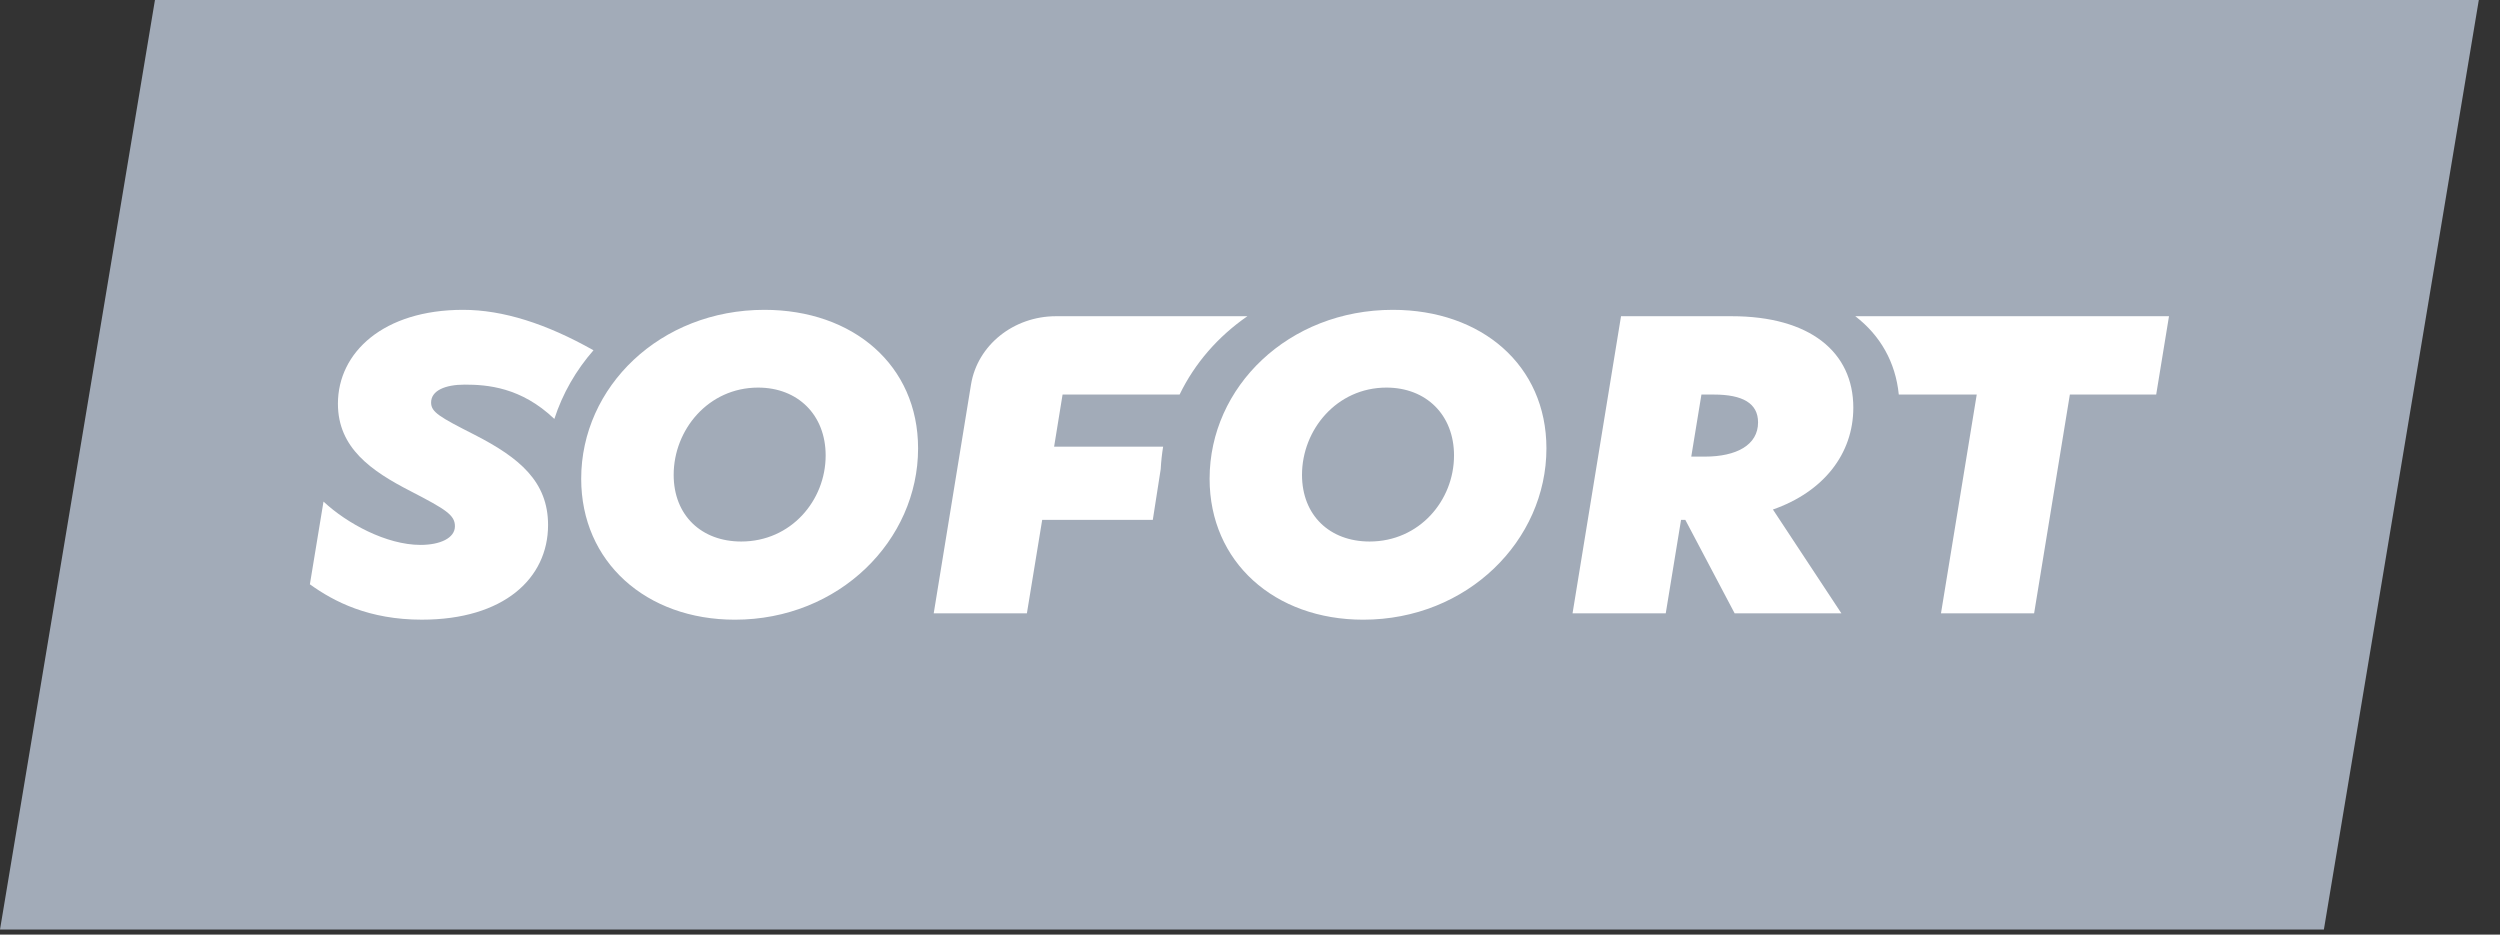
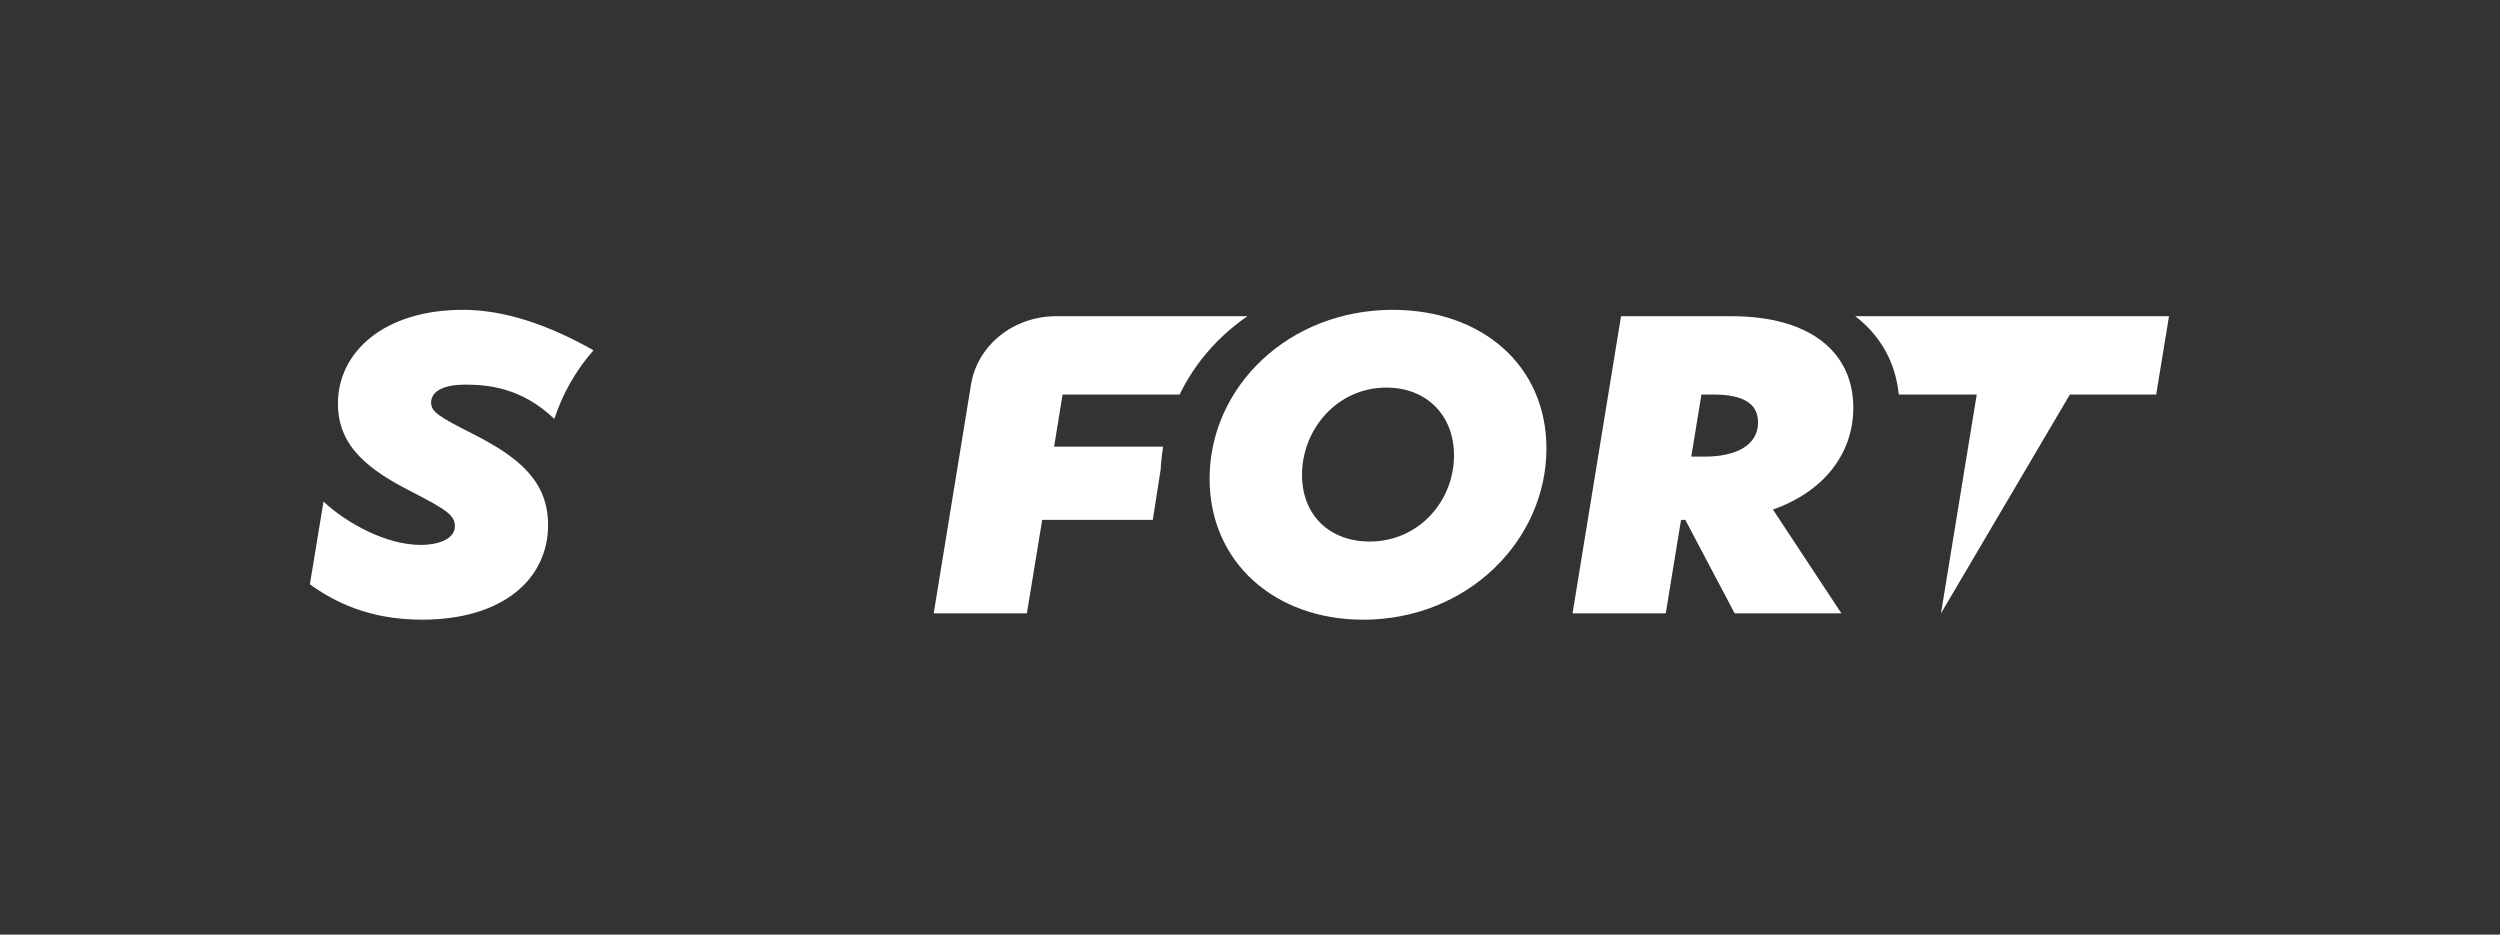
<svg xmlns="http://www.w3.org/2000/svg" width="107" height="40" viewBox="0 0 107 40" fill="none">
  <rect x="0" y="0" width="107" height="40" fill="#333333" stroke="none" />
-   <path fill-rule="evenodd" clip-rule="evenodd" d="M99.462 39.785H0L6.632 0H106.093L99.462 39.785Z" fill="#A2ABB8" />
-   <path fill-rule="evenodd" clip-rule="evenodd" d="M31.724 23.177C30.026 23.177 28.833 22.063 28.833 20.323C28.833 18.397 30.314 16.589 32.447 16.589C34.145 16.589 35.338 17.755 35.338 19.495C35.338 21.421 33.855 23.177 31.724 23.177ZM32.716 13.261C28.255 13.261 24.875 16.555 24.875 20.491C24.875 24.056 27.659 26.523 31.453 26.523C35.916 26.523 39.294 23.127 39.294 19.191C39.294 15.627 36.51 13.261 32.716 13.261Z" fill="white" />
  <path fill-rule="evenodd" clip-rule="evenodd" d="M58.618 23.177C56.919 23.177 55.726 22.063 55.726 20.323C55.726 18.397 57.209 16.589 59.34 16.589C61.039 16.589 62.232 17.755 62.232 19.495C62.232 21.421 60.749 23.177 58.618 23.177ZM59.612 13.261C55.149 13.261 51.771 16.555 51.771 20.491C51.771 24.056 54.552 26.523 58.346 26.523C62.809 26.523 66.187 23.127 66.187 19.191C66.187 15.627 63.406 13.261 59.612 13.261Z" fill="white" />
  <path fill-rule="evenodd" clip-rule="evenodd" d="M72.969 19.543H72.386L72.821 16.887H73.35C74.59 16.887 75.245 17.262 75.245 18.079C75.245 19.049 74.316 19.543 72.969 19.543ZM79.322 17.449C79.322 15.066 77.464 13.534 74.115 13.534H69.38L67.305 26.251H71.294L71.949 22.25H72.131L74.243 26.251H78.812L75.881 21.807C78.028 21.058 79.322 19.441 79.322 17.449Z" fill="white" />
  <path fill-rule="evenodd" clip-rule="evenodd" d="M20.309 18.607C18.798 17.84 18.451 17.636 18.451 17.228C18.451 16.717 19.053 16.462 19.89 16.462C20.849 16.462 22.302 16.57 23.726 17.93C24.08 16.84 24.653 15.847 25.401 14.992C23.387 13.856 21.53 13.261 19.818 13.261C16.412 13.261 14.463 15.083 14.463 17.279C14.463 19.168 15.885 20.156 17.577 21.024C19.09 21.807 19.471 22.046 19.471 22.523C19.471 23.033 18.835 23.322 17.998 23.322C16.54 23.322 14.847 22.403 13.846 21.467L13.263 25.008C14.3 25.756 15.794 26.522 18.052 26.522C21.565 26.522 23.457 24.753 23.457 22.471C23.457 20.615 22.239 19.594 20.309 18.607Z" fill="white" />
  <path fill-rule="evenodd" clip-rule="evenodd" d="M49.782 19.117H45.116L45.478 16.887H50.487C51.135 15.546 52.136 14.399 53.389 13.534H45.198C43.38 13.534 41.836 14.774 41.56 16.454L39.963 26.251H43.951L44.606 22.25H49.34L49.679 20.076C49.696 19.75 49.731 19.431 49.782 19.117Z" fill="white" />
-   <path fill-rule="evenodd" clip-rule="evenodd" d="M79.406 13.534C80.473 14.353 81.13 15.498 81.268 16.887H84.604L83.074 26.251H87.06L88.59 16.887H92.285L92.833 13.534H79.406Z" fill="white" />
+   <path fill-rule="evenodd" clip-rule="evenodd" d="M79.406 13.534C80.473 14.353 81.13 15.498 81.268 16.887H84.604L83.074 26.251L88.59 16.887H92.285L92.833 13.534H79.406Z" fill="white" />
</svg>